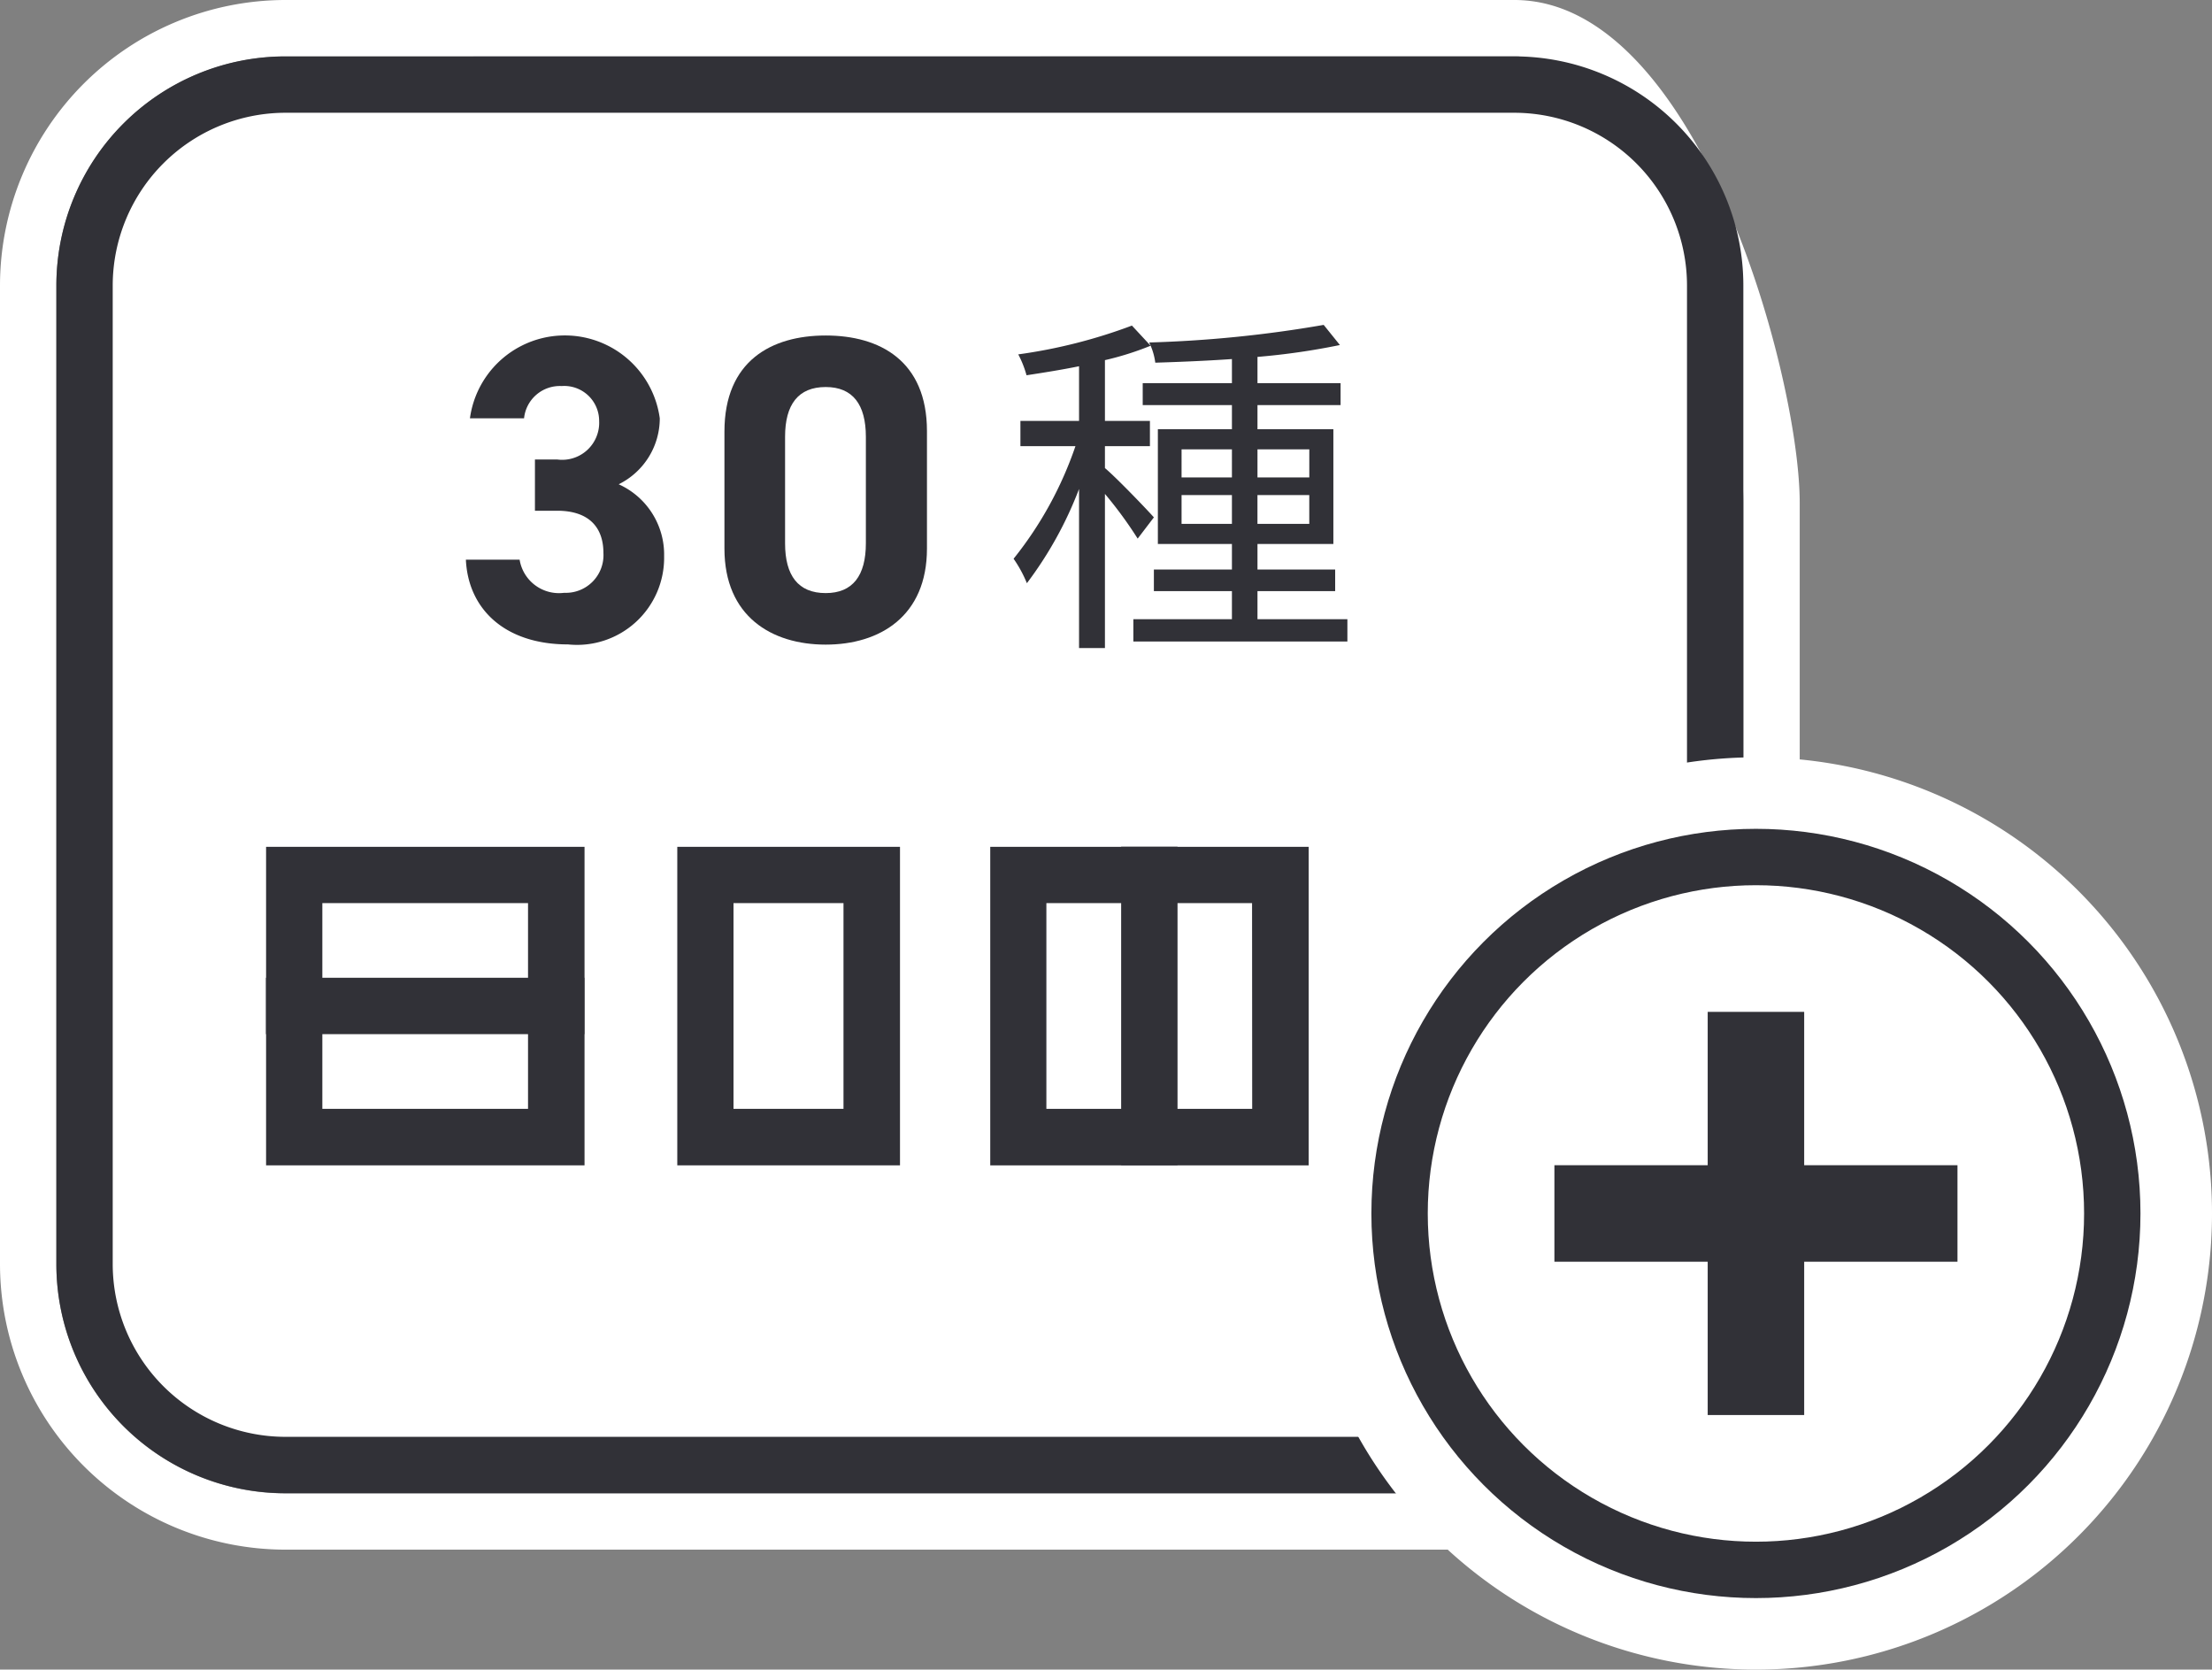
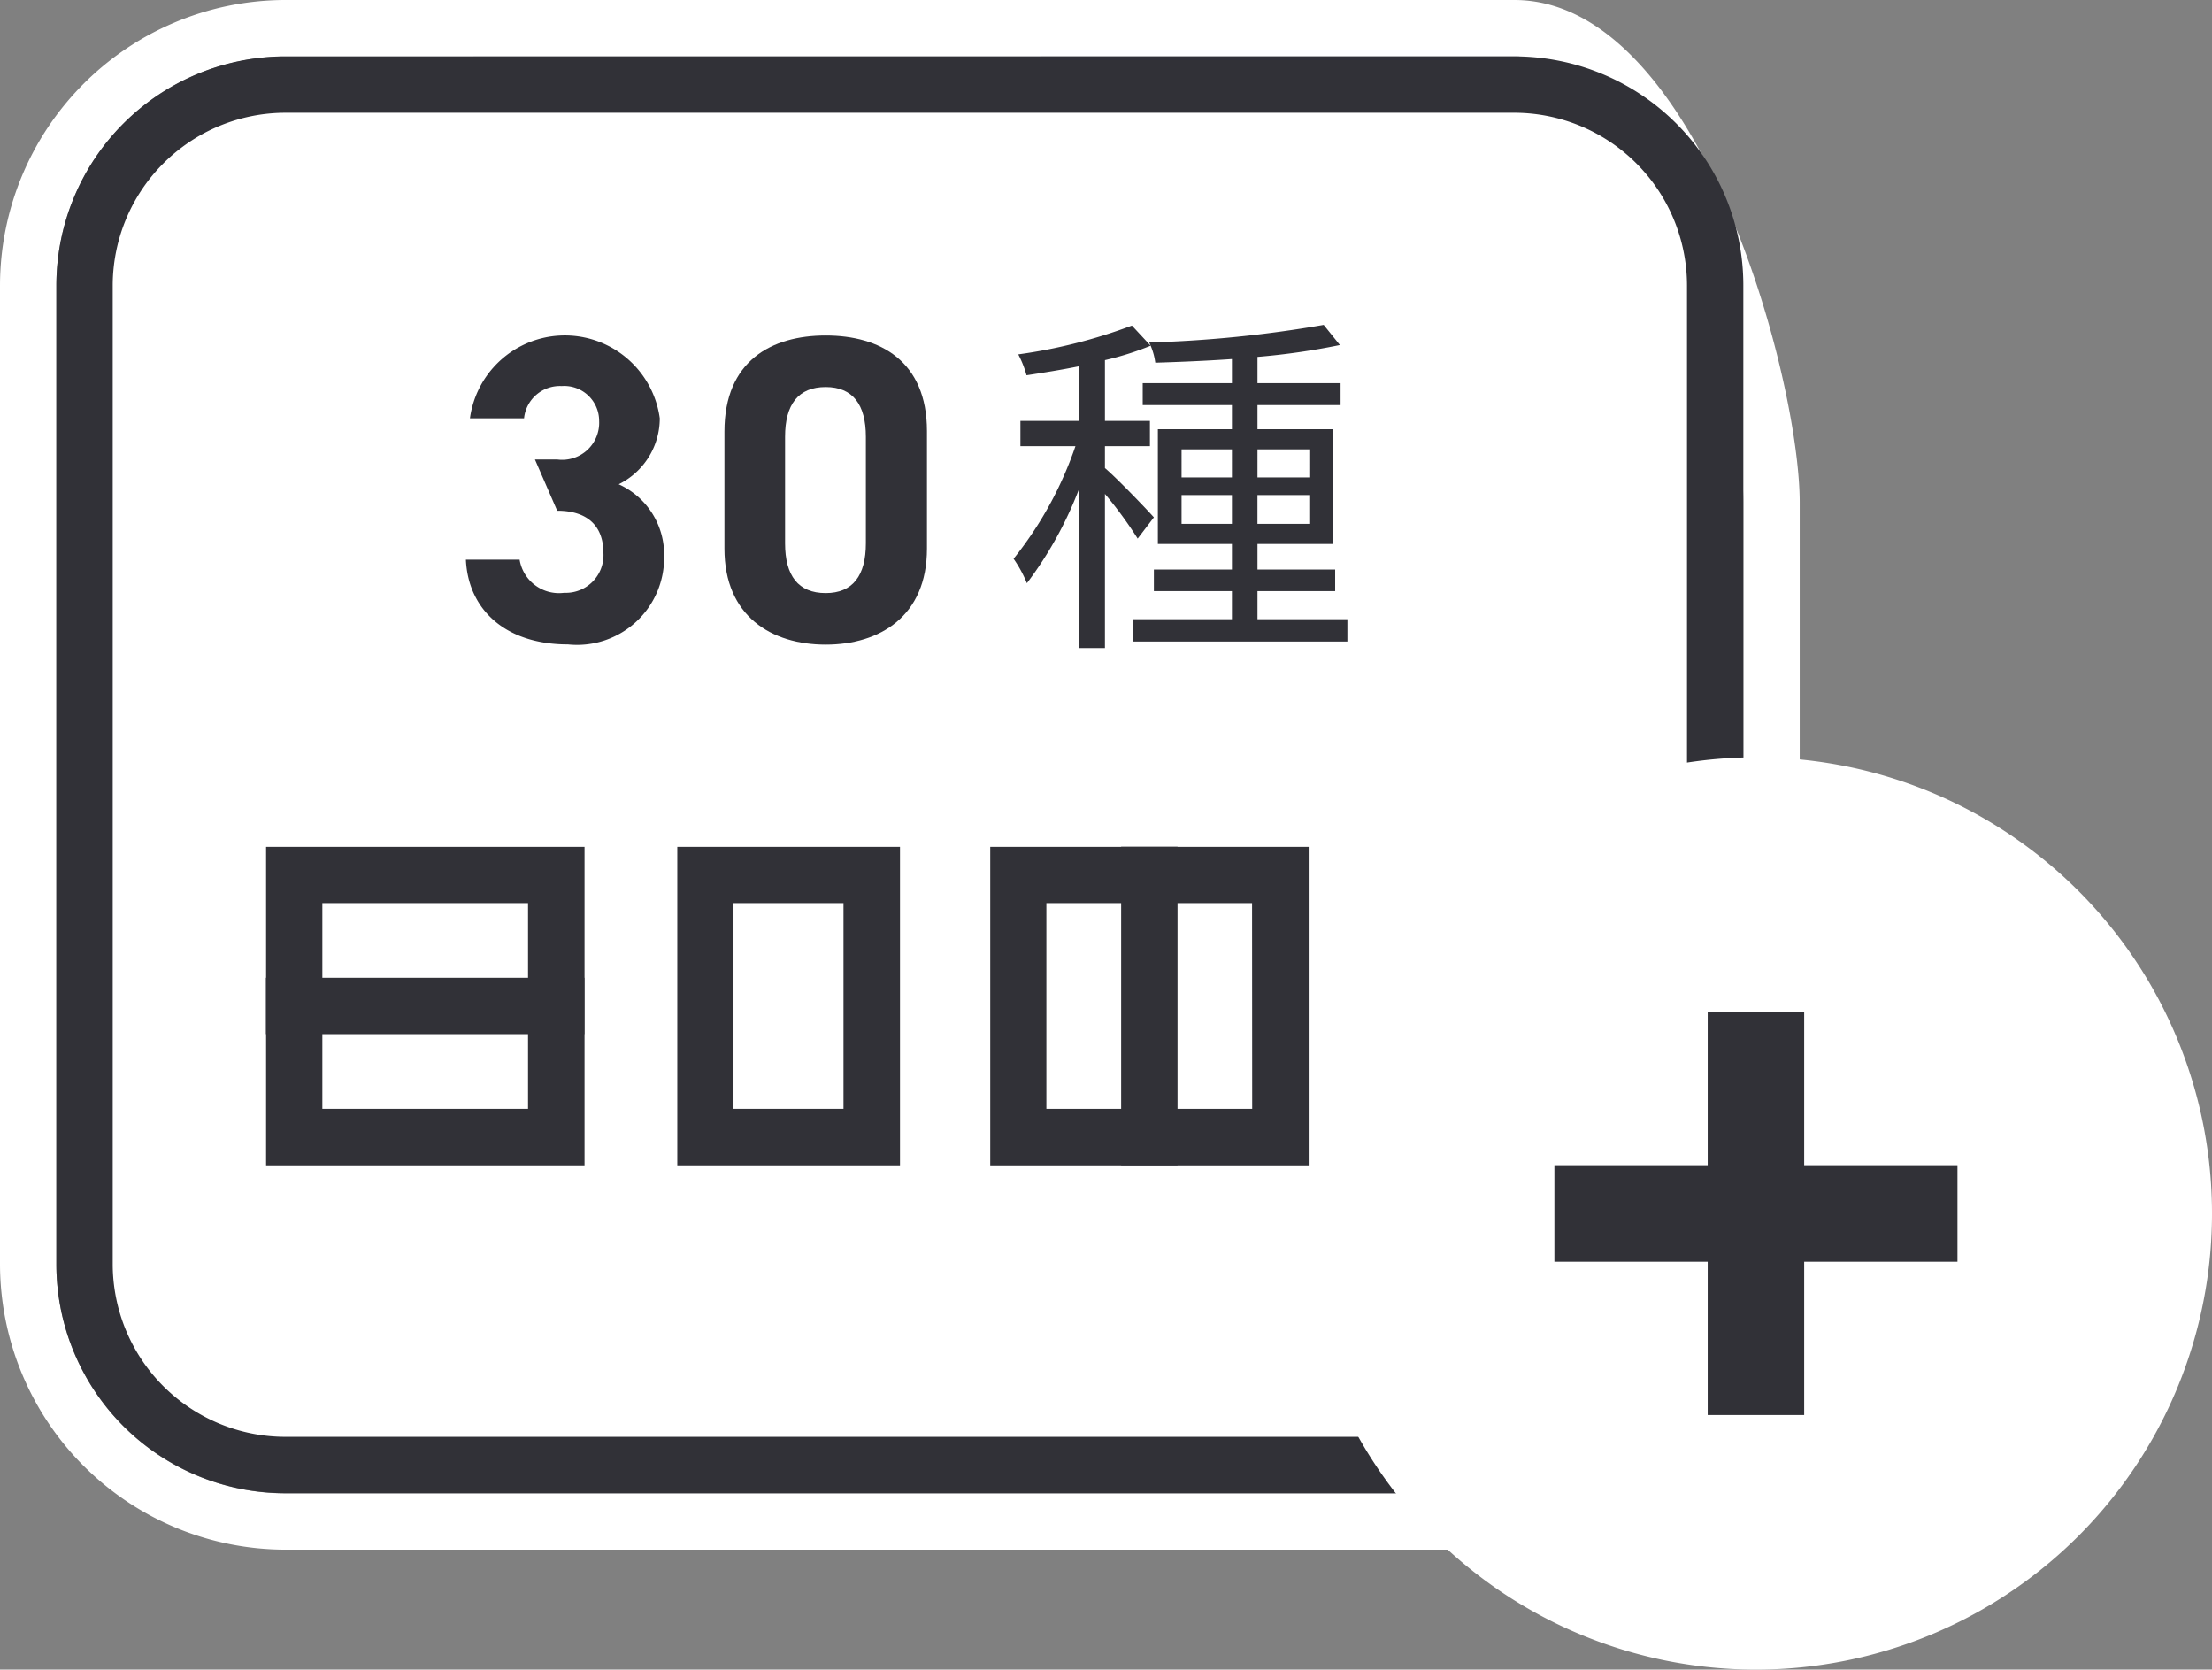
<svg xmlns="http://www.w3.org/2000/svg" viewBox="0 0 86.133 64.998">
  <rect x="0" y="0" width="86.133" height="64.998" fill="#808080" stroke="none" />
  <g id="グループ_4271" data-name="グループ 4271" transform="translate(-1016.057 -2746.872)">
    <path id="パス_18725" data-name="パス 18725" d="M306.021,72.067c4.925,0,8.918,12.448,8.918,17.374V119.09a8.918,8.918,0,0,1-8.918,8.918H258.168a8.918,8.918,0,0,1-8.918-8.918v-38.1a8.918,8.918,0,0,1,8.918-8.918Zm0-2.195H258.168a11.125,11.125,0,0,0-11.113,11.113v38.1A11.125,11.125,0,0,0,258.168,130.2h47.853a11.125,11.125,0,0,0,11.113-11.113V89.441c0-4.871-3.941-19.569-11.113-19.569" transform="translate(769.002 2677)" fill="#fff" />
    <path id="長方形_7230" data-name="長方形 7230" d="M7.821,0H55.675A7.82,7.82,0,0,1,63.5,7.82v38.1a7.821,7.821,0,0,1-7.821,7.821H7.821A7.821,7.821,0,0,1,0,45.925V7.821A7.821,7.821,0,0,1,7.821,0Z" transform="translate(1019.349 2750.164)" fill="#fff" />
    <path id="パス_18726" data-name="パス 18726" d="M306.021,74.262a6.731,6.731,0,0,1,6.724,6.723v38.1a6.731,6.731,0,0,1-6.724,6.723H258.168a6.731,6.731,0,0,1-6.724-6.723v-38.1a6.731,6.731,0,0,1,6.724-6.723Zm0-2.195H258.168a8.918,8.918,0,0,0-8.918,8.918v38.1a8.918,8.918,0,0,0,8.918,8.918h47.853a8.918,8.918,0,0,0,8.918-8.918v-38.1a8.918,8.918,0,0,0-8.918-8.918" transform="translate(769.002 2677)" fill="#313137" />
-     <path id="パス_18727" data-name="パス 18727" d="M267.885,87.76h.867a1.442,1.442,0,0,0,1.633-1.5,1.36,1.36,0,0,0-1.463-1.359,1.4,1.4,0,0,0-1.461,1.257h-2.107a3.73,3.73,0,0,1,7.392,0,2.866,2.866,0,0,1-1.6,2.567,3,3,0,0,1,1.769,2.8,3.39,3.39,0,0,1-3.74,3.434c-2.482,0-3.893-1.394-3.979-3.3h2.092a1.553,1.553,0,0,0,1.735,1.291,1.467,1.467,0,0,0,1.529-1.546c0-1.037-.6-1.649-1.8-1.649h-.867Z" transform="translate(769.002 2677)" fill="#313137" />
+     <path id="パス_18727" data-name="パス 18727" d="M267.885,87.76h.867a1.442,1.442,0,0,0,1.633-1.5,1.36,1.36,0,0,0-1.463-1.359,1.4,1.4,0,0,0-1.461,1.257h-2.107a3.73,3.73,0,0,1,7.392,0,2.866,2.866,0,0,1-1.6,2.567,3,3,0,0,1,1.769,2.8,3.39,3.39,0,0,1-3.74,3.434c-2.482,0-3.893-1.394-3.979-3.3h2.092a1.553,1.553,0,0,0,1.735,1.291,1.467,1.467,0,0,0,1.529-1.546c0-1.037-.6-1.649-1.8-1.649Z" transform="translate(769.002 2677)" fill="#313137" />
    <path id="パス_18728" data-name="パス 18728" d="M283.15,91.228c0,2.635-1.836,3.739-3.943,3.739s-3.943-1.1-3.943-3.739V86.672c0-2.754,1.836-3.739,3.943-3.739s3.943.985,3.943,3.723Zm-3.943-6.289c-1.07,0-1.582.68-1.582,1.937v4.148c0,1.258.512,1.937,1.582,1.937,1.053,0,1.564-.679,1.564-1.937V86.876c0-1.257-.511-1.937-1.564-1.937" transform="translate(769.002 2677)" fill="#313137" />
    <path id="パス_18729" data-name="パス 18729" d="M333.188,117.112A17.758,17.758,0,1,1,315.43,99.354a17.758,17.758,0,0,1,17.758,17.758" transform="translate(769.002 2677)" fill="#fff" />
    <path id="パス_18730" data-name="パス 18730" d="M329.3,117.112a13.876,13.876,0,1,1-13.876-13.876A13.876,13.876,0,0,1,329.3,117.112" transform="translate(769.002 2677)" fill="#fff" />
-     <circle id="楕円形_1" data-name="楕円形 1" cx="13.876" cy="13.876" r="13.876" transform="translate(1070.555 2780.236)" fill="none" stroke="#313137" stroke-miterlimit="10" stroke-width="2.195" />
    <rect id="長方形_7231" data-name="長方形 7231" width="3.757" height="15.695" transform="translate(1082.553 2786.264)" fill="#313137" />
    <rect id="長方形_7232" data-name="長方形 7232" width="15.695" height="3.757" transform="translate(1076.584 2792.234)" fill="#313137" />
    <path id="パス_18731" data-name="パス 18731" d="M291.355,90.84A15.923,15.923,0,0,0,290.08,89.1v6h-1.008V88.907a14.828,14.828,0,0,1-2.031,3.669,4.844,4.844,0,0,0-.518-.952,14.459,14.459,0,0,0,2.409-4.384h-2.143v-.981h2.283V84.13c-.685.14-1.4.252-2.045.351a3.983,3.983,0,0,0-.322-.813,20.46,20.46,0,0,0,4.426-1.121l.728.784a11.508,11.508,0,0,1-1.779.561v2.367h1.752v.981H290.08v.854c.436.364,1.625,1.6,1.906,1.919Zm8.166,3.138v.868h-8.334v-.868h3.838V92.885h-3.039v-.841h3.039V91.05h-2.884V86.581h2.884v-.938h-3.474v-.855h3.474V83.85c-1.007.07-2.045.112-2.984.141a2.529,2.529,0,0,0-.238-.786,47.351,47.351,0,0,0,6.795-.685l.631.784a27.042,27.042,0,0,1-3.209.462v1.022h3.236v.855H296.02v.938h2.955V91.05H296.02v.994h3.025v.841H296.02v1.093Zm-6.457-5.52h1.961V87.365h-1.961Zm1.961.687h-1.961v1.121h1.961Zm.995-.687h2.018V87.365H296.02Zm2.017.687h-2.018v1.121h2.018Z" transform="translate(769.002 2677)" fill="#313137" />
    <rect id="長方形_7233" data-name="長方形 7233" width="10.204" height="10.204" transform="translate(1055.709 2780.932)" fill="#fff" />
    <path id="パス_18732" data-name="パス 18732" d="M295.814,113.039H287.8V105.03h8.009Zm2.2-10.2h-12.4v12.4h12.4Z" transform="translate(769.002 2677)" fill="#313137" />
    <rect id="長方形_7234" data-name="長方形 7234" width="6.478" height="10.204" transform="translate(1043.522 2780.932)" fill="#fff" />
    <path id="パス_18733" data-name="パス 18733" d="M279.9,113.039h-4.283V105.03H279.9Zm2.2-10.2h-8.672v12.4h8.672Z" transform="translate(769.002 2677)" fill="#313137" />
    <line id="線_57" data-name="線 57" y1="12.399" transform="translate(1060.811 2779.834)" fill="#fff" />
    <line id="線_58" data-name="線 58" y1="12.399" transform="translate(1060.811 2779.834)" fill="none" stroke="#313137" stroke-miterlimit="10" stroke-width="2.195" />
    <rect id="長方形_7235" data-name="長方形 7235" width="10.203" height="10.204" transform="translate(1027.512 2780.932)" fill="#fff" />
    <path id="パス_18734" data-name="パス 18734" d="M267.616,113.039h-8.009V105.03h8.009Zm2.2-10.2h-12.4v12.4h12.4Z" transform="translate(769.002 2677)" fill="#313137" />
    <line id="線_59" data-name="線 59" x2="12.399" transform="translate(1026.414 2786.034)" fill="#fff" />
    <line id="線_60" data-name="線 60" x2="12.399" transform="translate(1026.414 2786.034)" fill="none" stroke="#313137" stroke-miterlimit="10" stroke-width="2.195" />
  </g>
</svg>